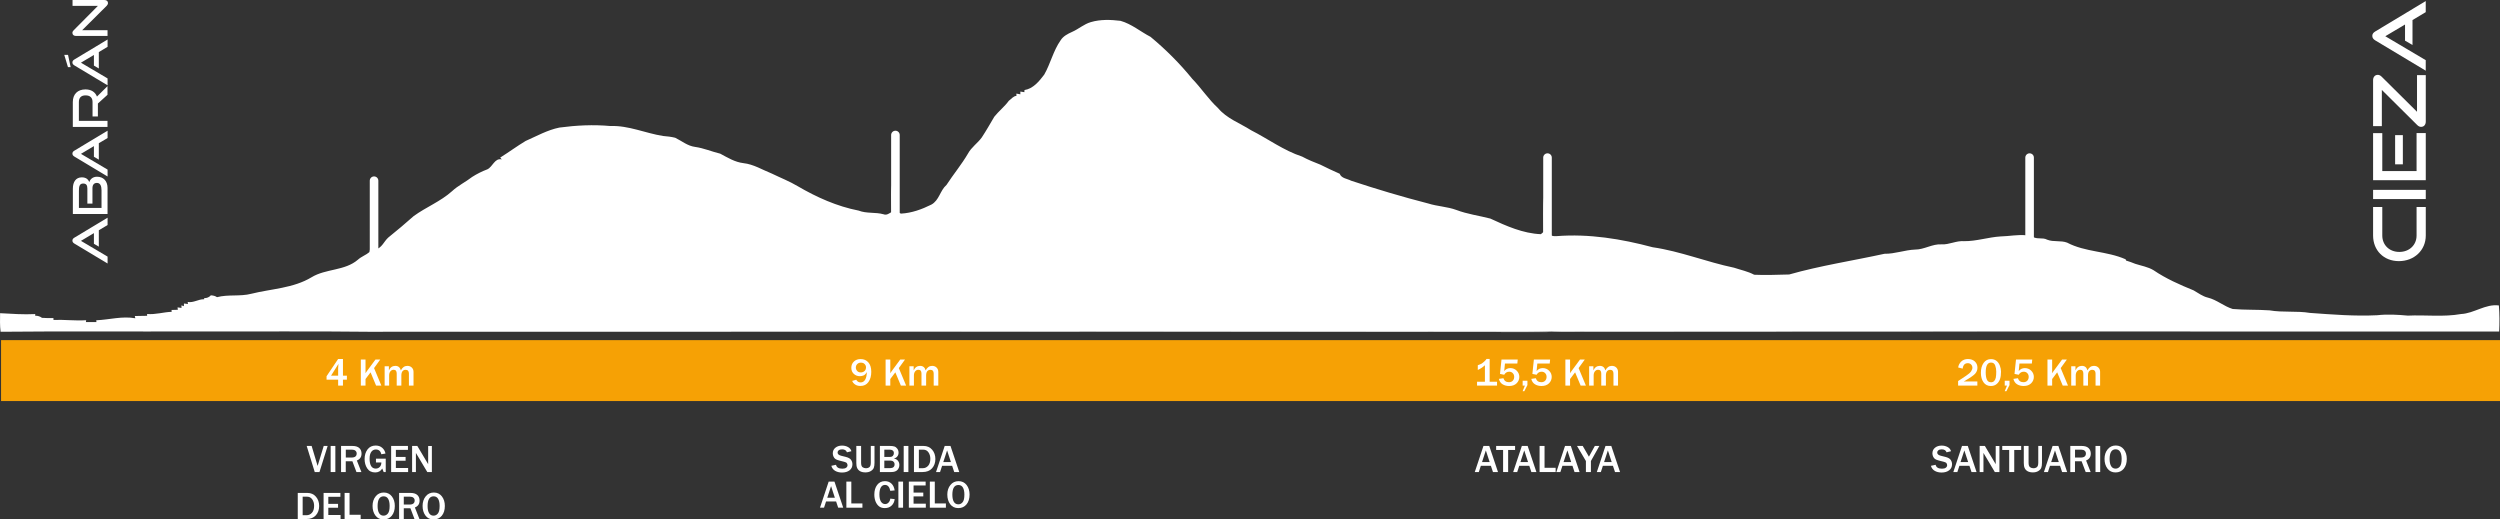
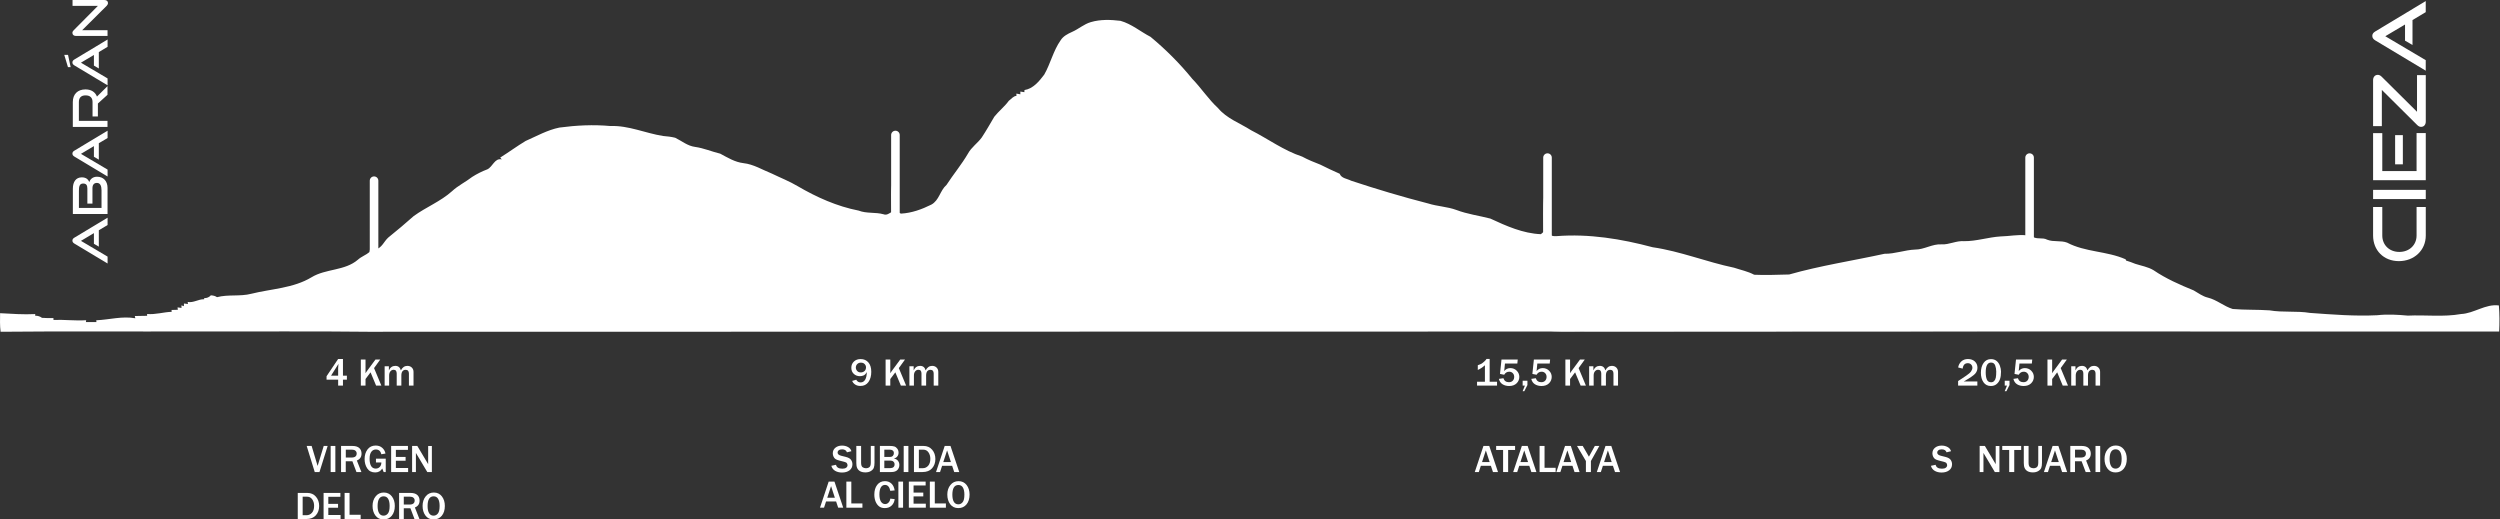
<svg xmlns="http://www.w3.org/2000/svg" id="Capa_1" data-name="Capa 1" viewBox="0 0 565.15 117.43">
  <rect x="0" y="0" width="565.15" height="117.43" fill="#333333" stroke="none" />
  <defs>
    <style>      .cls-1 {        fill: #fff;      }      .cls-2 {        fill: #f6a105;      }    </style>
  </defs>
  <g>
    <path class="cls-1" d="M199.17,74.92c-37.98.03-75.97,0-113.95,0" />
-     <path class="cls-1" d="M349.58,75.07l1.23-.05c-6.56-.21-15.28-.03-21.85-.09-40.5,0-81,0-121.5,0" />
    <path class="cls-1" d="M457.34,74.97c-32.51-.08-65.04-.01-97.55-.04-3.04.08-6.09-.15-9.11.1" />
    <path class="cls-1" d="M83.17,75c-13.03-.16-26.07-.02-39.1-.07-14.64.05-29.29-.08-43.93.07-.19-1.39-.13-2.8-.12-4.2,2.65.14,5.29.34,7.95.2l-.02.37c.58-.01,1.1.15,1.54.48.87.06,1.73.07,2.6.06v.41c2.47-.09,4.92.23,7.39.07l-.06.42c.79,0,1.59,0,2.38,0l-.04-.41c2.95-.12,5.86-.99,8.83-.45-.03-.13-.08-.38-.11-.51.93,0,1.85-.03,2.78-.05v-.41c1.88.18,3.68-.43,5.55-.49l-.03-.42c.35,0,1.06-.03,1.42-.04l-.06-.54c.23.03.68.09.9.12l-.03-.58.56.19.02-.61c.23.03.67.09.9.12l-.06-.47c1.32.25,2.43-.66,3.72-.61l.02-.26c.61.02,1.1-.19,1.5-.63.49.03.97.13,1.39.42,2.54-.67,5.22-.11,7.75-.77,4.57-1.14,9.49-1.24,13.62-3.73,3.24-1.98,7.52-1.42,10.49-3.98.78-.71,1.83-1.05,2.62-1.73.57-2.56-.47-5.42.65-7.91,1.31,2.23.57,4.89.7,7.32,1.45-.29,1.9-1.83,2.91-2.7,1.94-1.57,3.86-3.17,5.72-4.83,2.79-2.03,6.07-3.3,8.66-5.62,1.37-1.28,3.09-2.09,4.57-3.24,1.08-.69,2.23-1.26,3.42-1.71,1.21-.56,1.67-2.63,3.26-2.24l-.35-.42c1.94-1.21,3.78-2.57,5.74-3.75,2.5-1.1,4.93-2.48,7.64-3.03,3.82-.51,7.68-.7,11.52-.35,4.11-.16,7.91,1.62,11.9,2.25.92.07,1.85.18,2.75.4,1.49.72,2.79,1.85,4.49,2.07,1.97.27,3.78,1.07,5.7,1.53,1.66.89,3.31,1.91,5.23,2.14,2.31.25,4.31,1.52,6.43,2.36,1.95.95,3.99,1.74,5.85,2.85,4.29,2.51,8.88,4.56,13.78,5.52,1.81.71,3.78.31,5.63.83.68.28,1.27-.19,1.82-.52-.02-2.53-.45-5.21.54-7.61.84,2.45.66,5.04.55,7.58.26.1.78.3,1.04.4,2.42-.13,4.7-.97,6.84-2.03,1.79-.96,1.97-3.19,3.43-4.45,1.56-2.4,3.41-4.61,4.86-7.09.76-1.42,2.16-2.33,3.1-3.62,1.01-1.53,1.92-3.13,2.85-4.71,1.01-1.27,2.32-2.28,3.28-3.6.56-.39.98-1.05,1.73-1.12l-.02-.51c.23.04.67.12.9.16v-.62c.23.03.68.11.91.14l.02-.48c1.97-.31,3.32-1.98,4.46-3.48,1.43-2.49,2.04-5.38,3.7-7.75.59-.95,1.62-1.48,2.61-1.92,1.46-.64,2.68-1.76,4.23-2.21,2.17-.64,4.49-.56,6.71-.29,2.5.7,4.51,2.44,6.79,3.62,3.43,2.85,6.6,6.01,9.42,9.48,2.06,2.12,3.66,4.62,5.84,6.63,1.97,2.36,4.94,3.39,7.46,5,3.86,1.96,7.4,4.6,11.55,5.96,1.32.72,2.72,1.28,4.11,1.82,1.44.72,2.89,1.41,4.38,2.06.38,1.05,1.71,1.11,2.58,1.57,5.75,1.91,11.57,3.64,17.43,5.15,2.08.66,4.32.71,6.38,1.47,2.47.94,5.11,1.28,7.66,1.94,3.62,1.68,7.4,3.37,11.43,3.53.15-.12.44-.38.59-.51,0-2.76-.21-5.53.18-8.27l1.07.11c-.04,2.7.04,5.39.04,8.09-.15,1,.98,1.06,1.68,1.02,7.3-.57,14.63.62,21.69,2.51,6.29.91,12.22,3.34,18.42,4.63,1.52.51,3.12.82,4.55,1.59,2.63.12,5.27,0,7.91-.06,7.08-2.01,14.38-3.11,21.55-4.68,2.35.04,4.57-.86,6.91-.95,2.07.01,3.89-1.31,5.98-1.18,1.74.1,3.33-.86,5.08-.72,2.8.03,5.48-.9,8.26-1.07,1.97-.04,3.92-.47,5.89-.25,0-1.32.03-2.64.35-3.92.22.02.66.05.89.06.13,1.37.14,2.75.07,4.13,1,.73,2.29.13,3.35.72,1.44.57,3.05.11,4.5.66,4.11,2.17,8.99,1.89,13.23,3.77l.1.28c.7.2,1.39.47,2.07.74,1.38.45,2.86.68,4.13,1.44,2.8,1.91,5.94,3.29,9.08,4.57,1.04.59,2.01,1.35,3.2,1.63,2.03.49,3.63,1.97,5.62,2.57,2.77.24,5.56.12,8.33.31,3.02.52,6.12.08,9.15.58,5.06.36,10.14.78,15.22.52,2.29-.26,4.6-.12,6.89.09,4.01-.19,8.06.35,12.04-.36,2.95-.14,5.51-2.33,8.54-1.94.17,1.96.16,3.93.07,5.9-34.49-.02-68.98.02-103.47-.02" />
  </g>
  <g>
    <path class="cls-1" d="M24.31,50.87l-1.97,1.18v3.71l-1.11-.65v-2.41l-2.93,1.75,6.02,3.56v1.56l-7.51-4.51c-.27-.16-.44-.37-.44-.67s.17-.5.44-.66l7.51-4.52v1.65Z" />
    <path class="cls-1" d="M24.31,48.38h-7.84v-5.74c0-1.53.69-2.55,2.03-2.55.99,0,1.49.51,1.67,1.09.23-.71.85-1.23,1.77-1.23,1.44,0,2.37.99,2.37,2.52v5.9ZM20.9,46.02h-1.15v-3.39c0-.78-.27-1.14-.95-1.14-.83,0-.96.66-.96,1.67v3.85h5.11v-3.97c0-.98-.27-1.69-1.04-1.69-.65,0-1.01.42-1.01,1.19v3.48Z" />
    <path class="cls-1" d="M24.31,31.2l-1.97,1.18v3.71l-1.11-.65v-2.41l-2.93,1.75,6.02,3.56v1.56l-7.51-4.51c-.27-.16-.44-.37-.44-.67s.17-.5.44-.66l7.51-4.52v1.65Z" />
    <path class="cls-1" d="M24.31,21.42l-2.18,1.98v2.93h-1.21v-3.27c0-.98-.56-1.5-1.58-1.5s-1.51.56-1.51,1.5v4.27h6.47v1.36h-7.84v-5.63c0-1.79,1.11-2.85,2.86-2.85,1.29,0,2.21.6,2.6,1.62l2.38-2.36v1.94Z" />
    <path class="cls-1" d="M15.98,15.17h-.62l-.83-2.76h.85l.59,2.76ZM24.31,10.59l-1.97,1.18v3.71l-1.11-.65v-2.41l-2.93,1.75,6.02,3.56v1.56l-7.51-4.51c-.27-.16-.44-.37-.44-.67s.17-.5.44-.66l7.51-4.52v1.65Z" />
    <path class="cls-1" d="M18.57,6.82h5.74v1.31h-7.12c-.51,0-.82-.27-.82-.7,0-.21.08-.38.28-.58l5.49-5.53h-5.74V0h7.19c.52,0,.82.28.82.68,0,.23-.1.43-.29.63l-5.54,5.51Z" />
  </g>
  <g>
    <path class="cls-1" d="M548.37,53.25c0,3.33-2.62,5.78-6.08,5.78s-5.83-2.46-5.83-5.78v-6.46h2.08v6.46c0,2.13,1.59,3.7,3.85,3.7s3.9-1.56,3.9-3.7v-6.46h2.08v6.46Z" />
    <path class="cls-1" d="M548.37,45h-11.91v-2.08h11.91v2.08Z" />
    <path class="cls-1" d="M548.37,40.74h-11.91v-10.64h2.08v8.57h7.75v-8.59h2.08v10.65ZM543.19,37.15h-1.75v-6.6h1.75v6.6Z" />
    <path class="cls-1" d="M548.37,27.5c0,.62-.36,1.18-1.07,1.18-.31,0-.61-.15-.88-.43l-7.98-7.92v8.19h-1.98v-10.42c0-.61.36-1.18,1.07-1.18.31,0,.61.15.88.43l7.98,7.92v-8.29h1.98v10.52Z" />
    <path class="cls-1" d="M548.37,2.74l-3,1.79v5.64l-1.69-.98v-3.65l-4.46,2.65,9.14,5.41v2.38l-11.41-6.85c-.41-.25-.67-.56-.67-1.02s.26-.75.67-1l11.41-6.87v2.51Z" />
  </g>
-   <rect class="cls-2" x=".24" y="76.89" width="564.91" height="13.77" />
  <g>
    <path class="cls-1" d="M77.53,87.17h-1.09v-1.34h-2.62v-.78l2.62-3.9h1.09v3.77h.89v.91h-.89v1.34ZM76.51,82.26l-1.67,2.66h1.6v-1.63c0-.17,0-.33.03-.47l.05-.57Z" />
    <path class="cls-1" d="M86.21,87.17h-1.19l-1.25-3-1.14,1.51v1.49h-1.06v-5.9h1.06v3.1c.14-.21.23-.36.29-.44l1.96-2.66h1.08l-1.4,1.94,1.65,3.96Z" />
    <path class="cls-1" d="M93.47,87.17h-1.03v-2.72c0-.56-.25-.85-.75-.85-.29,0-.52.11-.7.32-.17.21-.26.53-.26.96v2.29h-1.05v-2.72c0-.57-.23-.86-.7-.86-.29,0-.53.12-.72.35-.19.23-.29.54-.29.94v2.29h-1.02v-4.37h.96v.93c.31-.68.8-1.02,1.46-1.02s1.06.34,1.25,1.02c.35-.68.84-1.02,1.46-1.02.42,0,.76.13,1.02.39.26.26.38.59.38.98v3.09Z" />
  </g>
  <g>
    <path class="cls-1" d="M72.23,106.71h-1.08l-1.82-5.9h1.12l1.35,4.52,1.38-4.52h.89l-1.85,5.9Z" />
    <path class="cls-1" d="M75.81,106.71h-1.06v-5.9h1.06v5.9Z" />
    <path class="cls-1" d="M81.7,106.71h-1.12l-.92-2.43h-1.5v2.43h-1.06v-5.9h2.56c.71,0,1.23.16,1.57.48s.5.74.5,1.25c0,.76-.35,1.28-1.06,1.56l1.03,2.61ZM78.17,103.43h1.32c.38,0,.67-.08.86-.24.19-.16.28-.38.28-.67,0-.26-.09-.47-.28-.63-.18-.16-.44-.24-.77-.24h-1.41v1.78Z" />
    <path class="cls-1" d="M87.2,103.69v3.02h-.47l-.32-.8c-.34.59-.88.89-1.6.89-.8,0-1.4-.31-1.8-.92-.4-.61-.59-1.32-.59-2.12,0-.85.22-1.57.66-2.16.44-.59,1.06-.88,1.86-.88.59,0,1.08.17,1.47.52s.63.77.73,1.29l-.93.16c-.17-.72-.59-1.08-1.24-1.08-.42,0-.76.17-1.02.51-.26.34-.4.86-.4,1.57,0,1.49.47,2.24,1.4,2.24.36,0,.66-.13.9-.38.24-.25.36-.58.36-1h-1.22v-.86h2.22Z" />
    <path class="cls-1" d="M92.25,106.71h-3.83v-5.9h3.8v.88h-2.73v1.6h2.2v.86h-2.2v1.65h2.77v.92Z" />
    <path class="cls-1" d="M97.62,106.71h-1.03l-2.24-3.77c-.03-.06-.09-.15-.17-.28-.03-.06-.09-.15-.16-.27v4.32h-.86v-5.9h1.18l2.07,3.48s.14.24.38.64v-4.11h.84v5.9Z" />
    <path class="cls-1" d="M67.31,117.33v-5.9h2.17c.8,0,1.45.28,1.94.85.49.57.73,1.27.73,2.11s-.25,1.53-.75,2.1c-.5.56-1.22.84-2.15.84h-1.94ZM68.41,116.47h.89c.48,0,.88-.18,1.21-.54.33-.36.5-.89.5-1.59,0-.58-.15-1.06-.43-1.46s-.67-.6-1.15-.6h-1.01v4.19Z" />
    <path class="cls-1" d="M76.98,117.33h-3.83v-5.9h3.8v.88h-2.73v1.6h2.2v.86h-2.2v1.65h2.77v.92Z" />
    <path class="cls-1" d="M81.53,117.33h-3.63v-5.9h1.12v4.94h2.51v.96Z" />
    <path class="cls-1" d="M86.7,117.43c-.78,0-1.39-.29-1.83-.88s-.65-1.31-.65-2.18.23-1.58.7-2.16c.46-.58,1.08-.87,1.84-.87s1.37.29,1.82.87c.45.58.67,1.3.67,2.17,0,.91-.23,1.65-.69,2.21-.46.56-1.08.84-1.84.84ZM86.71,116.57c.38,0,.71-.16.97-.48.27-.32.4-.89.4-1.72,0-.68-.11-1.21-.33-1.59-.22-.38-.56-.58-1.02-.58-.91,0-1.37.73-1.37,2.2,0,.71.12,1.25.35,1.62.23.37.56.55,1,.55Z" />
    <path class="cls-1" d="M94.82,117.33h-1.12l-.92-2.43h-1.5v2.43h-1.06v-5.9h2.56c.71,0,1.23.16,1.57.48s.5.74.5,1.25c0,.76-.35,1.28-1.06,1.56l1.03,2.61ZM91.28,114.06h1.32c.38,0,.67-.08.86-.24.19-.16.28-.38.28-.67,0-.26-.09-.47-.28-.63-.18-.16-.44-.24-.77-.24h-1.41v1.78Z" />
    <path class="cls-1" d="M98.01,117.43c-.78,0-1.39-.29-1.83-.88s-.65-1.31-.65-2.18.23-1.58.7-2.16c.46-.58,1.08-.87,1.84-.87s1.37.29,1.82.87c.45.58.67,1.3.67,2.17,0,.91-.23,1.65-.69,2.21-.46.56-1.08.84-1.84.84ZM98.01,116.57c.38,0,.71-.16.97-.48.27-.32.4-.89.4-1.72,0-.68-.11-1.21-.33-1.59-.22-.38-.56-.58-1.02-.58-.91,0-1.37.73-1.37,2.2,0,.71.12,1.25.35,1.62.23.37.56.55,1,.55Z" />
  </g>
  <g>
    <path class="cls-1" d="M187.96,105.29l1.03-.22c.12.58.6.88,1.43.88.38,0,.67-.07.87-.22.2-.15.3-.34.3-.56,0-.16-.05-.31-.14-.45s-.29-.24-.59-.32l-1.13-.29c-.39-.1-.67-.22-.86-.34s-.33-.31-.44-.54c-.11-.23-.17-.48-.17-.75,0-.53.2-.95.59-1.27.39-.32.89-.48,1.5-.48.51,0,.96.11,1.36.33.4.22.65.54.76.94l-1.01.25c-.16-.45-.52-.67-1.09-.67-.33,0-.58.07-.76.21s-.26.31-.26.53c0,.34.27.57.82.71l1,.25c.61.15,1.02.38,1.22.68.21.3.31.63.31.99,0,.58-.22,1.04-.65,1.37s-1,.5-1.7.5c-.59,0-1.1-.12-1.54-.37s-.73-.63-.88-1.15Z" />
    <path class="cls-1" d="M197.69,100.81v3.79c0,.51-.06.91-.17,1.18-.12.28-.34.51-.67.71s-.73.3-1.21.3-.88-.09-1.19-.26c-.31-.17-.53-.41-.67-.71-.14-.3-.2-.69-.2-1.15v-3.87h1.08v3.79c0,.52.11.86.33,1.02.22.16.47.24.76.24.33,0,.6-.09.8-.26.2-.17.3-.51.3-1v-3.79h.84Z" />
    <path class="cls-1" d="M198.91,106.71v-5.9h2.3c.39,0,.71.04.97.12.26.08.48.25.67.51.19.26.28.56.28.9,0,.33-.1.61-.29.85-.19.24-.45.39-.79.46.42.07.73.24.94.51.21.26.32.58.32.94,0,.46-.15.84-.45,1.15s-.76.46-1.38.46h-2.58ZM199.91,103.29h1.3c.27,0,.48-.08.63-.24.15-.16.23-.36.23-.61,0-.27-.09-.47-.26-.6-.18-.13-.38-.19-.62-.19h-1.28v1.63ZM199.91,105.82h1.38c.29,0,.52-.08.69-.23.17-.15.25-.36.25-.62s-.09-.45-.26-.61c-.17-.16-.4-.24-.68-.24h-1.38v1.69Z" />
    <path class="cls-1" d="M205.35,106.71h-1.06v-5.9h1.06v5.9Z" />
    <path class="cls-1" d="M206.61,106.71v-5.9h2.17c.8,0,1.45.28,1.94.85.49.57.73,1.27.73,2.11s-.25,1.53-.75,2.1c-.5.56-1.22.84-2.15.84h-1.94ZM207.71,105.84h.89c.48,0,.88-.18,1.21-.54.33-.36.5-.89.5-1.59,0-.58-.15-1.06-.43-1.46s-.67-.6-1.15-.6h-1.01v4.19Z" />
    <path class="cls-1" d="M216.85,106.71h-1.14l-.47-1.41h-2.27l-.46,1.41h-.91l1.96-5.9h1.31l1.98,5.9ZM214.96,104.45l-.86-2.63-.86,2.63h1.72Z" />
    <path class="cls-1" d="M190.62,114.77h-1.14l-.47-1.41h-2.27l-.46,1.41h-.91l1.96-5.9h1.31l1.98,5.9ZM188.73,112.52l-.86-2.63-.86,2.63h1.72Z" />
    <path class="cls-1" d="M194.96,114.77h-3.63v-5.9h1.12v4.94h2.51v.96Z" />
    <path class="cls-1" d="M201.26,112.72l.99.11c-.06.59-.29,1.08-.69,1.46-.39.38-.91.57-1.55.57-.54,0-.98-.14-1.31-.41-.34-.27-.59-.64-.78-1.1-.18-.46-.27-.98-.27-1.54,0-.9.21-1.63.64-2.19s1.01-.85,1.76-.85c.58,0,1.07.18,1.46.54.39.36.63.88.74,1.55l-.99.1c-.18-.89-.58-1.34-1.2-1.34-.4,0-.71.18-.93.55-.22.37-.33.91-.33,1.61s.12,1.25.35,1.62c.24.36.55.55.94.55.31,0,.58-.12.8-.37.22-.25.34-.54.37-.88Z" />
    <path class="cls-1" d="M204.15,114.77h-1.06v-5.9h1.06v5.9Z" />
    <path class="cls-1" d="M209.28,114.77h-3.83v-5.9h3.8v.88h-2.73v1.6h2.2v.86h-2.2v1.65h2.77v.92Z" />
    <path class="cls-1" d="M213.83,114.77h-3.63v-5.9h1.12v4.94h2.51v.96Z" />
    <path class="cls-1" d="M216.63,114.86c-.78,0-1.39-.29-1.83-.88s-.65-1.31-.65-2.18.23-1.58.7-2.16c.46-.58,1.08-.87,1.84-.87s1.37.29,1.82.87c.45.58.67,1.3.67,2.17,0,.91-.23,1.65-.69,2.21-.46.56-1.08.84-1.84.84ZM216.64,114.01c.38,0,.71-.16.97-.48.27-.32.4-.89.4-1.72,0-.68-.11-1.21-.33-1.59-.22-.38-.56-.58-1.02-.58-.91,0-1.37.73-1.37,2.2,0,.71.12,1.25.35,1.62.23.37.56.55,1,.55Z" />
  </g>
  <g>
    <path class="cls-1" d="M338.64,106.71h-1.14l-.47-1.41h-2.27l-.46,1.41h-.91l1.96-5.9h1.31l1.98,5.9ZM336.75,104.45l-.86-2.63-.86,2.63h1.72Z" />
    <path class="cls-1" d="M340.93,106.71h-1.14v-4.99h-1.57v-.91h4.28v.91h-1.57v4.99Z" />
    <path class="cls-1" d="M347.32,106.71h-1.14l-.47-1.41h-2.27l-.46,1.41h-.91l1.96-5.9h1.31l1.98,5.9ZM345.43,104.45l-.86-2.63-.86,2.63h1.72Z" />
    <path class="cls-1" d="M351.67,106.71h-3.63v-5.9h1.12v4.94h2.51v.96Z" />
    <path class="cls-1" d="M357.08,106.71h-1.14l-.47-1.41h-2.27l-.46,1.41h-.91l1.96-5.9h1.31l1.98,5.9ZM355.18,104.45l-.86-2.63-.86,2.63h1.72Z" />
    <path class="cls-1" d="M359.64,106.71h-1.13v-2.49l-2.01-3.41h1.29l1.4,2.43,1.34-2.43h1.02l-1.91,3.41v2.49Z" />
    <path class="cls-1" d="M366.23,106.71h-1.14l-.47-1.41h-2.27l-.46,1.41h-.91l1.96-5.9h1.31l1.98,5.9ZM364.34,104.45l-.86-2.63-.86,2.63h1.72Z" />
  </g>
  <g>
    <path class="cls-1" d="M436.54,105.29l1.03-.22c.12.58.6.88,1.43.88.38,0,.67-.07.87-.22.2-.15.3-.34.3-.56,0-.16-.05-.31-.14-.45-.09-.14-.29-.24-.59-.32l-1.13-.29c-.39-.1-.67-.22-.86-.34s-.33-.31-.44-.54c-.11-.23-.17-.48-.17-.75,0-.53.2-.95.59-1.27.39-.32.89-.48,1.5-.48.51,0,.96.11,1.36.33s.65.54.76.94l-1.01.25c-.16-.45-.52-.67-1.09-.67-.33,0-.58.07-.76.21-.17.14-.26.31-.26.53,0,.34.27.57.82.71l1,.25c.61.15,1.02.38,1.22.68.21.3.31.63.31.99,0,.58-.22,1.04-.66,1.37s-1,.5-1.7.5c-.58,0-1.1-.12-1.54-.37-.44-.25-.73-.63-.88-1.15Z" />
-     <path class="cls-1" d="M446.82,106.71h-1.14l-.47-1.41h-2.27l-.46,1.41h-.91l1.96-5.9h1.31l1.98,5.9ZM444.92,104.45l-.86-2.63-.86,2.63h1.72Z" />
    <path class="cls-1" d="M451.98,106.71h-1.03l-2.24-3.77c-.03-.06-.09-.15-.17-.28-.03-.06-.09-.15-.16-.27v4.32h-.86v-5.9h1.18l2.07,3.48s.14.24.38.64v-4.11h.84v5.9Z" />
    <path class="cls-1" d="M455.34,106.71h-1.14v-4.99h-1.57v-.91h4.28v.91h-1.57v4.99Z" />
    <path class="cls-1" d="M461.61,100.81v3.79c0,.51-.06.91-.17,1.18-.12.28-.34.51-.67.71s-.73.3-1.21.3-.88-.09-1.19-.26c-.31-.17-.53-.41-.67-.71-.14-.3-.2-.69-.2-1.15v-3.87h1.08v3.79c0,.52.11.86.33,1.02.22.16.47.24.76.24.33,0,.6-.09.8-.26.2-.17.3-.51.3-1v-3.79h.84Z" />
    <path class="cls-1" d="M467.3,106.71h-1.14l-.47-1.41h-2.27l-.46,1.41h-.91l1.96-5.9h1.31l1.98,5.9ZM465.41,104.45l-.86-2.63-.86,2.63h1.72Z" />
    <path class="cls-1" d="M472.61,106.71h-1.12l-.92-2.43h-1.5v2.43h-1.06v-5.9h2.56c.71,0,1.24.16,1.57.48s.5.74.5,1.25c0,.76-.35,1.28-1.06,1.56l1.03,2.61ZM469.08,103.43h1.32c.38,0,.67-.08.86-.24.19-.16.28-.38.28-.67,0-.26-.09-.47-.28-.63-.18-.16-.44-.24-.77-.24h-1.41v1.78Z" />
-     <path class="cls-1" d="M474.77,106.71h-1.06v-5.9h1.06v5.9Z" />
+     <path class="cls-1" d="M474.77,106.71h-1.06v-5.9h1.06Z" />
    <path class="cls-1" d="M478.24,106.8c-.78,0-1.39-.29-1.83-.88s-.66-1.31-.66-2.18.23-1.58.7-2.16c.46-.58,1.08-.87,1.84-.87s1.37.29,1.82.87c.45.58.67,1.3.67,2.17,0,.91-.23,1.65-.69,2.21-.46.56-1.08.84-1.84.84ZM478.25,105.94c.38,0,.71-.16.97-.48.26-.32.4-.89.4-1.72,0-.68-.11-1.21-.33-1.59-.22-.38-.56-.58-1.02-.58-.91,0-1.37.73-1.37,2.2,0,.71.12,1.25.35,1.62.23.37.56.55,1,.55Z" />
  </g>
  <g>
    <path class="cls-1" d="M192.67,86.1l.89-.26c.23.41.56.61.99.61s.79-.21,1.03-.62.36-.99.37-1.73c-.21.4-.45.65-.72.77-.27.11-.54.17-.83.17-.55,0-1.01-.17-1.39-.52-.37-.35-.56-.8-.56-1.37s.19-1.04.58-1.42.9-.56,1.53-.56c.72,0,1.3.25,1.74.75s.66,1.21.66,2.13-.21,1.71-.64,2.31c-.43.6-1.03.89-1.81.89-.5,0-.9-.12-1.23-.35s-.53-.5-.64-.81ZM194.6,84.19c.31,0,.58-.1.82-.3.23-.2.35-.49.35-.87,0-.26-.1-.5-.31-.72s-.49-.32-.85-.32c-.34,0-.61.11-.82.32s-.32.48-.32.79c0,.28.1.53.3.76.2.23.47.34.83.34Z" />
    <path class="cls-1" d="M204.84,87.17h-1.19l-1.25-3-1.14,1.51v1.49h-1.06v-5.9h1.06v3.1c.14-.21.23-.36.29-.44l1.96-2.66h1.08l-1.4,1.94,1.65,3.96Z" />
    <path class="cls-1" d="M212.1,87.17h-1.03v-2.72c0-.56-.25-.85-.75-.85-.29,0-.52.11-.7.32-.17.21-.26.53-.26.96v2.29h-1.05v-2.72c0-.57-.23-.86-.7-.86-.29,0-.53.12-.72.35-.19.23-.29.54-.29.94v2.29h-1.02v-4.37h.96v.93c.31-.68.8-1.02,1.46-1.02s1.06.34,1.25,1.02c.35-.68.84-1.02,1.46-1.02.42,0,.76.13,1.02.39.26.26.38.59.38.98v3.09Z" />
  </g>
  <g>
    <path class="cls-1" d="M338.42,87.17h-4.52v-.87h1.78v-3.73c-.59.52-1.13.87-1.61,1.06v-1.06c.49-.19.8-.32.92-.4.12-.08.31-.23.54-.44s.41-.41.51-.59h.71v5.15h1.67v.87Z" />
    <path class="cls-1" d="M339.43,81.27h3.67l-.09.91h-2.8l-.17,1.71c.35-.45.82-.68,1.39-.68s1.05.2,1.44.59c.39.39.59.86.59,1.4s-.2,1.05-.61,1.45-.97.61-1.69.61c-.57,0-1.06-.13-1.49-.39-.42-.26-.7-.67-.83-1.22l1.02-.15c.2.6.61.9,1.24.9.39,0,.68-.12.89-.35s.31-.52.31-.85-.1-.61-.31-.83c-.21-.23-.48-.34-.81-.34-.5,0-.88.23-1.14.69l-.95-.19.34-3.26Z" />
    <path class="cls-1" d="M345.29,86.06v.99l-.7,1.38h-.38l.51-1.26h-.51v-1.1h1.08Z" />
    <path class="cls-1" d="M346.75,81.27h3.67l-.09.91h-2.8l-.17,1.71c.35-.45.82-.68,1.39-.68s1.05.2,1.44.59c.39.39.59.86.59,1.4s-.2,1.05-.61,1.45-.97.61-1.69.61c-.57,0-1.06-.13-1.49-.39-.42-.26-.7-.67-.83-1.22l1.02-.15c.2.6.61.9,1.24.9.39,0,.68-.12.89-.35s.31-.52.31-.85-.1-.61-.31-.83c-.21-.23-.48-.34-.81-.34-.5,0-.88.23-1.14.69l-.95-.19.34-3.26Z" />
    <path class="cls-1" d="M358.51,87.17h-1.19l-1.25-3-1.14,1.51v1.49h-1.06v-5.9h1.06v3.1c.14-.21.23-.36.29-.44l1.96-2.66h1.08l-1.4,1.94,1.65,3.96Z" />
    <path class="cls-1" d="M365.77,87.17h-1.03v-2.72c0-.56-.25-.85-.75-.85-.29,0-.52.11-.7.32-.17.21-.26.53-.26.96v2.29h-1.05v-2.72c0-.57-.24-.86-.71-.86-.29,0-.52.12-.72.35-.19.23-.29.54-.29.94v2.29h-1.02v-4.37h.96v.93c.31-.68.8-1.02,1.46-1.02s1.06.34,1.25,1.02c.35-.68.84-1.02,1.46-1.02.42,0,.76.13,1.02.39.26.26.38.59.38.98v3.09Z" />
  </g>
  <g>
    <path class="cls-1" d="M447,86.25v.92h-4.35v-1.03l1.81-1.2c.56-.37.94-.71,1.13-1,.19-.29.29-.56.29-.8,0-.29-.1-.54-.29-.74-.19-.2-.44-.3-.75-.3-.67,0-1.06.41-1.16,1.23l-1.02-.26c.08-.52.31-.97.7-1.35.39-.37.9-.56,1.52-.56s1.17.19,1.56.56c.39.37.58.84.58,1.41,0,.5-.17.96-.52,1.35s-1.2.98-2.57,1.75h3.07Z" />
    <path class="cls-1" d="M450.06,87.26c-.72,0-1.28-.28-1.67-.84s-.59-1.27-.59-2.14c0-.93.21-1.68.62-2.25.41-.57.96-.85,1.65-.85.5,0,.92.13,1.26.4s.6.64.77,1.11c.17.47.25.92.25,1.33,0,.69-.08,1.26-.24,1.71-.16.45-.41.81-.76,1.1-.35.29-.78.43-1.3.43ZM450.06,86.42c.3,0,.54-.09.73-.28s.31-.44.38-.77c.07-.33.1-.79.1-1.38,0-.48-.08-.94-.24-1.38-.16-.44-.48-.65-.94-.65-.8,0-1.2.74-1.2,2.22,0,.67.08,1.21.26,1.62.17.41.48.61.92.61Z" />
    <path class="cls-1" d="M454.27,86.06v.99l-.7,1.38h-.38l.51-1.26h-.51v-1.1h1.08Z" />
    <path class="cls-1" d="M455.74,81.27h3.67l-.09.91h-2.8l-.17,1.71c.35-.45.82-.68,1.39-.68s1.05.2,1.44.59c.39.39.59.86.59,1.4s-.2,1.05-.61,1.45-.97.61-1.69.61c-.57,0-1.06-.13-1.49-.39-.42-.26-.7-.67-.83-1.22l1.02-.15c.2.6.61.9,1.24.9.39,0,.68-.12.89-.35s.31-.52.31-.85-.1-.61-.31-.83c-.21-.23-.48-.34-.81-.34-.5,0-.88.23-1.14.69l-.95-.19.34-3.26Z" />
    <path class="cls-1" d="M467.49,87.17h-1.19l-1.25-3-1.14,1.51v1.49h-1.06v-5.9h1.06v3.1c.14-.21.23-.36.29-.44l1.96-2.66h1.08l-1.4,1.94,1.65,3.96Z" />
    <path class="cls-1" d="M474.75,87.17h-1.03v-2.72c0-.56-.25-.85-.75-.85-.29,0-.52.11-.7.32-.17.21-.26.53-.26.96v2.29h-1.05v-2.72c0-.57-.24-.86-.71-.86-.29,0-.52.12-.72.35-.19.23-.29.54-.29.94v2.29h-1.02v-4.37h.96v.93c.31-.68.8-1.02,1.46-1.02s1.06.34,1.25,1.02c.35-.68.84-1.02,1.46-1.02.42,0,.76.13,1.02.39.26.26.38.59.38.98v3.09Z" />
  </g>
  <path class="cls-1" d="M84.56,60.56c-.53,0-.97-.43-.97-.97v-18.74c0-.53.43-.97.97-.97s.97.43.97.97v18.74c0,.53-.43.97-.97.97Z" />
  <path class="cls-1" d="M202.42,50.23c-.53,0-.97-.43-.97-.97v-18.74c0-.53.43-.97.97-.97s.97.43.97.97v18.74c0,.53-.43.97-.97.97Z" />
  <path class="cls-1" d="M349.83,55.34c-.53,0-.97-.43-.97-.97v-18.74c0-.53.43-.97.97-.97s.97.43.97.97v18.74c0,.53-.43.97-.97.97Z" />
  <path class="cls-1" d="M458.81,55.34c-.53,0-.97-.43-.97-.97v-18.74c0-.53.43-.97.97-.97s.97.43.97.97v18.74c0,.53-.43.97-.97.97Z" />
</svg>